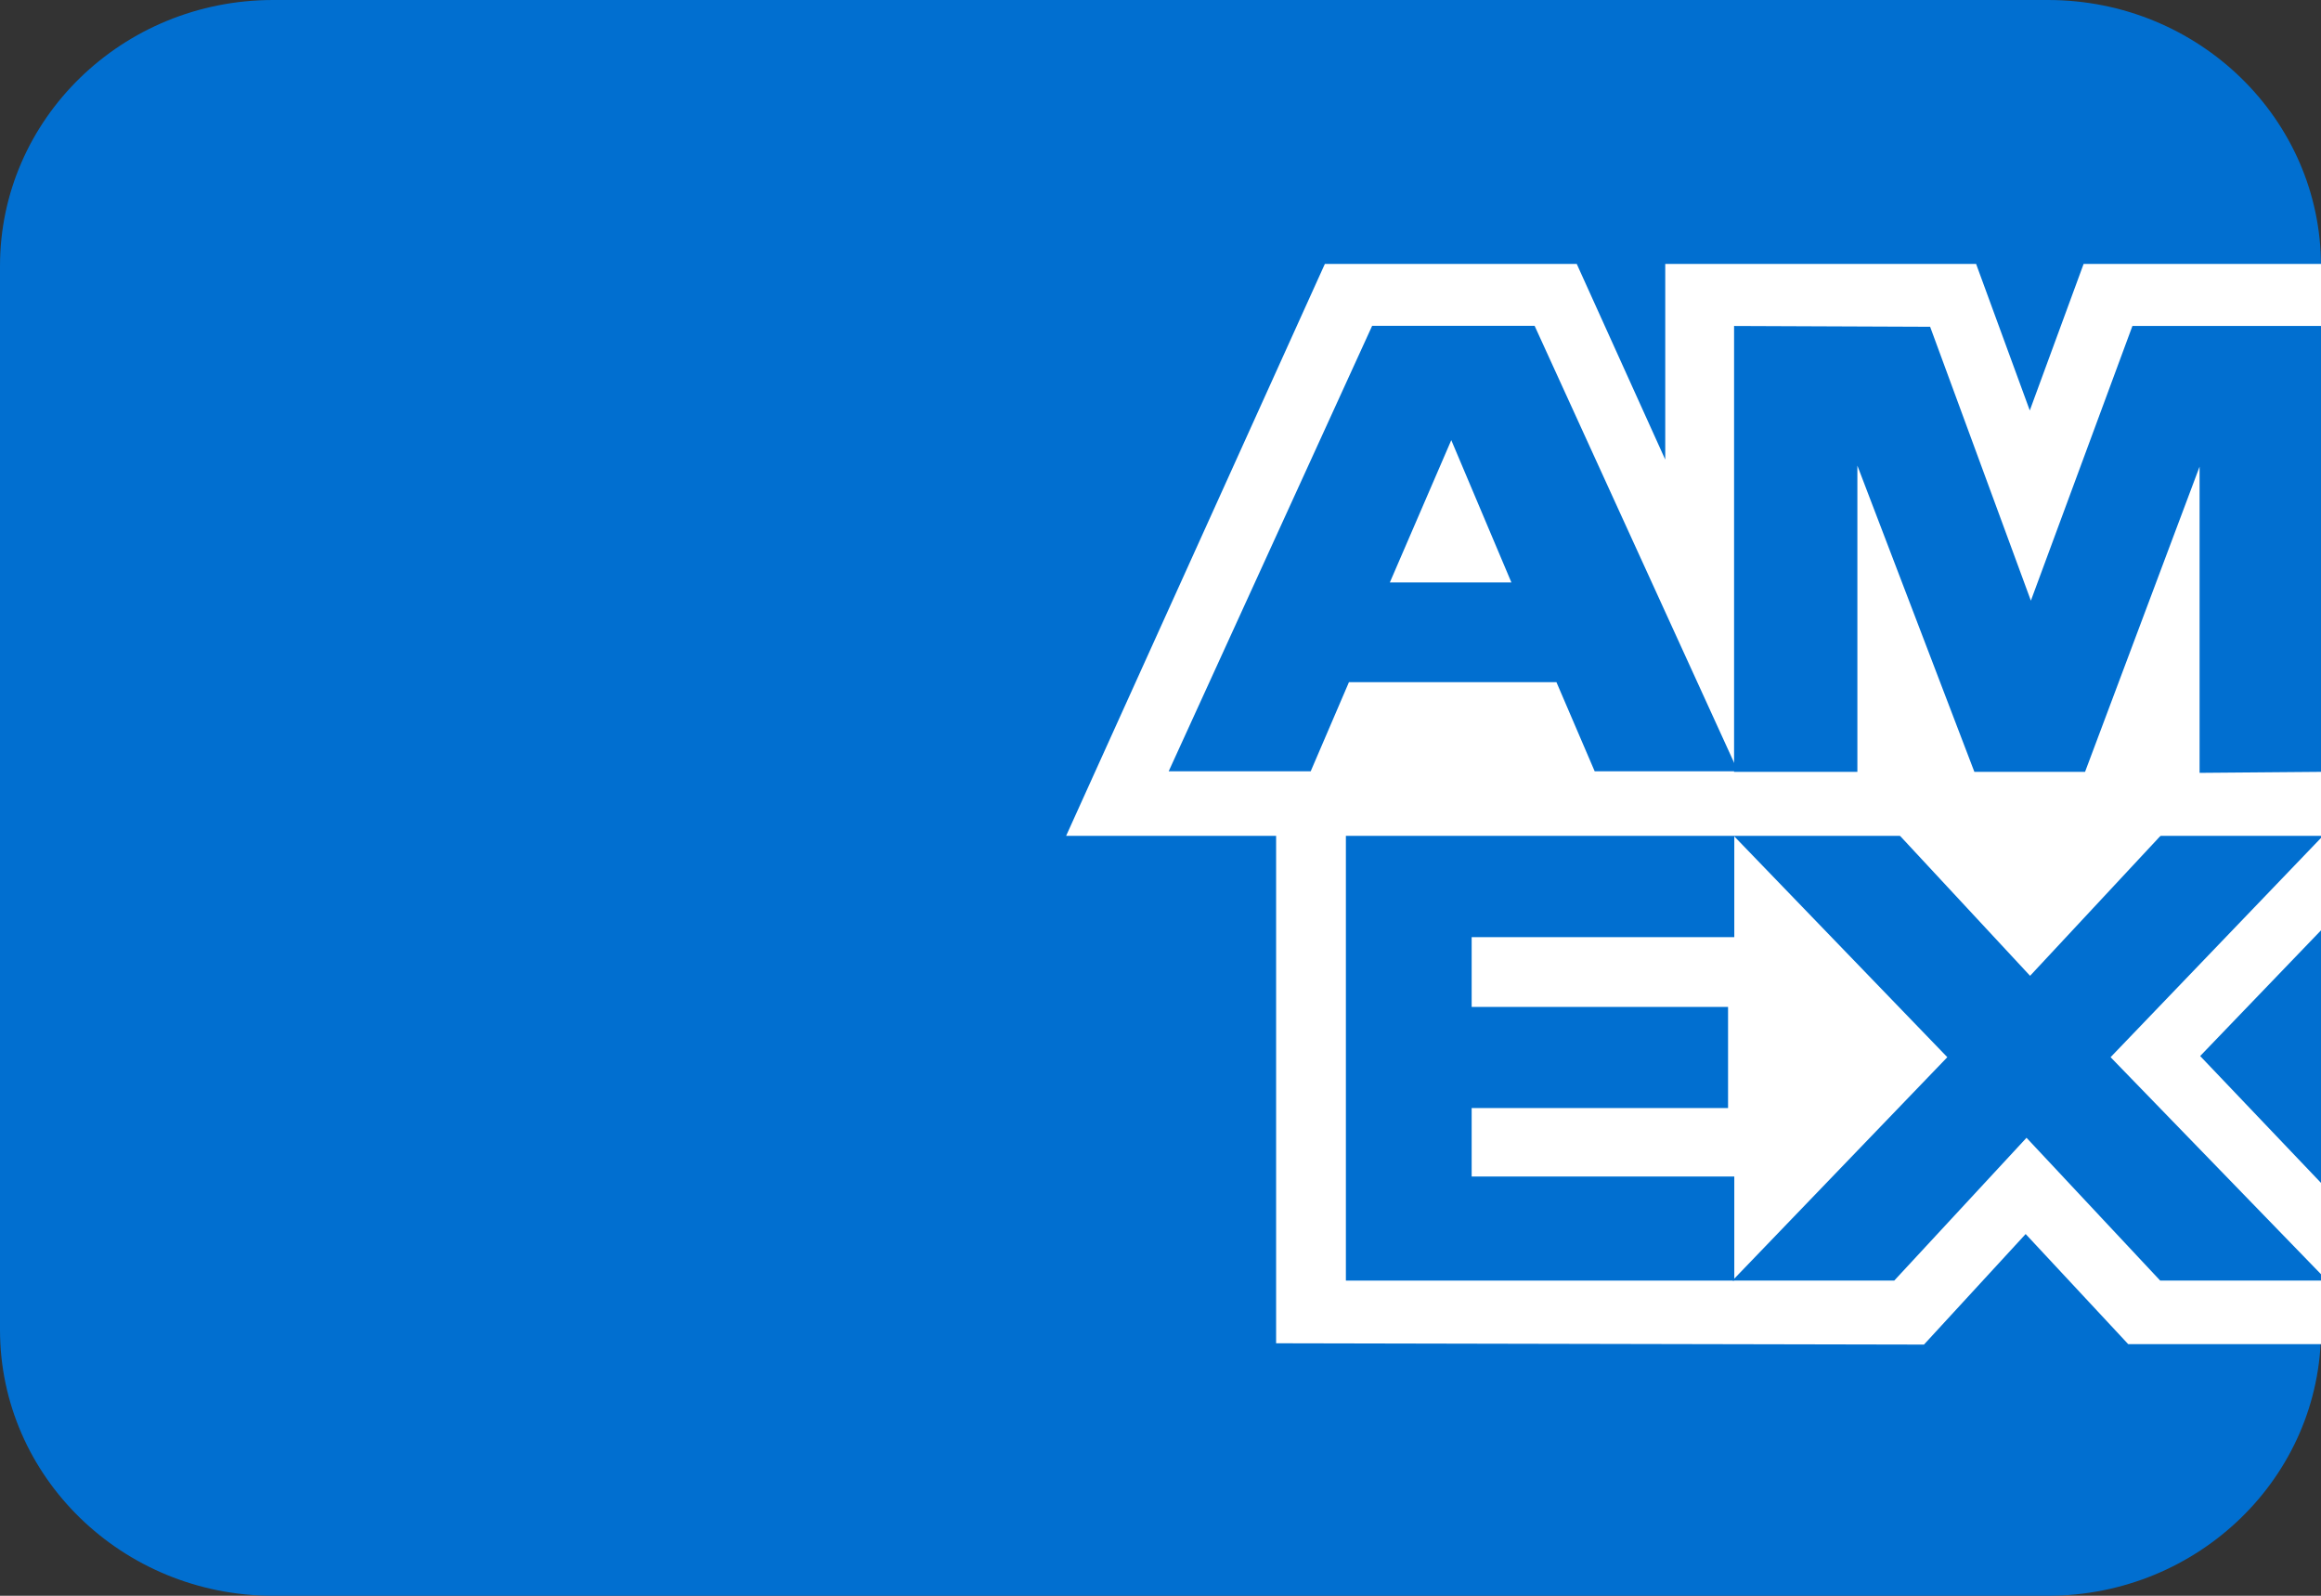
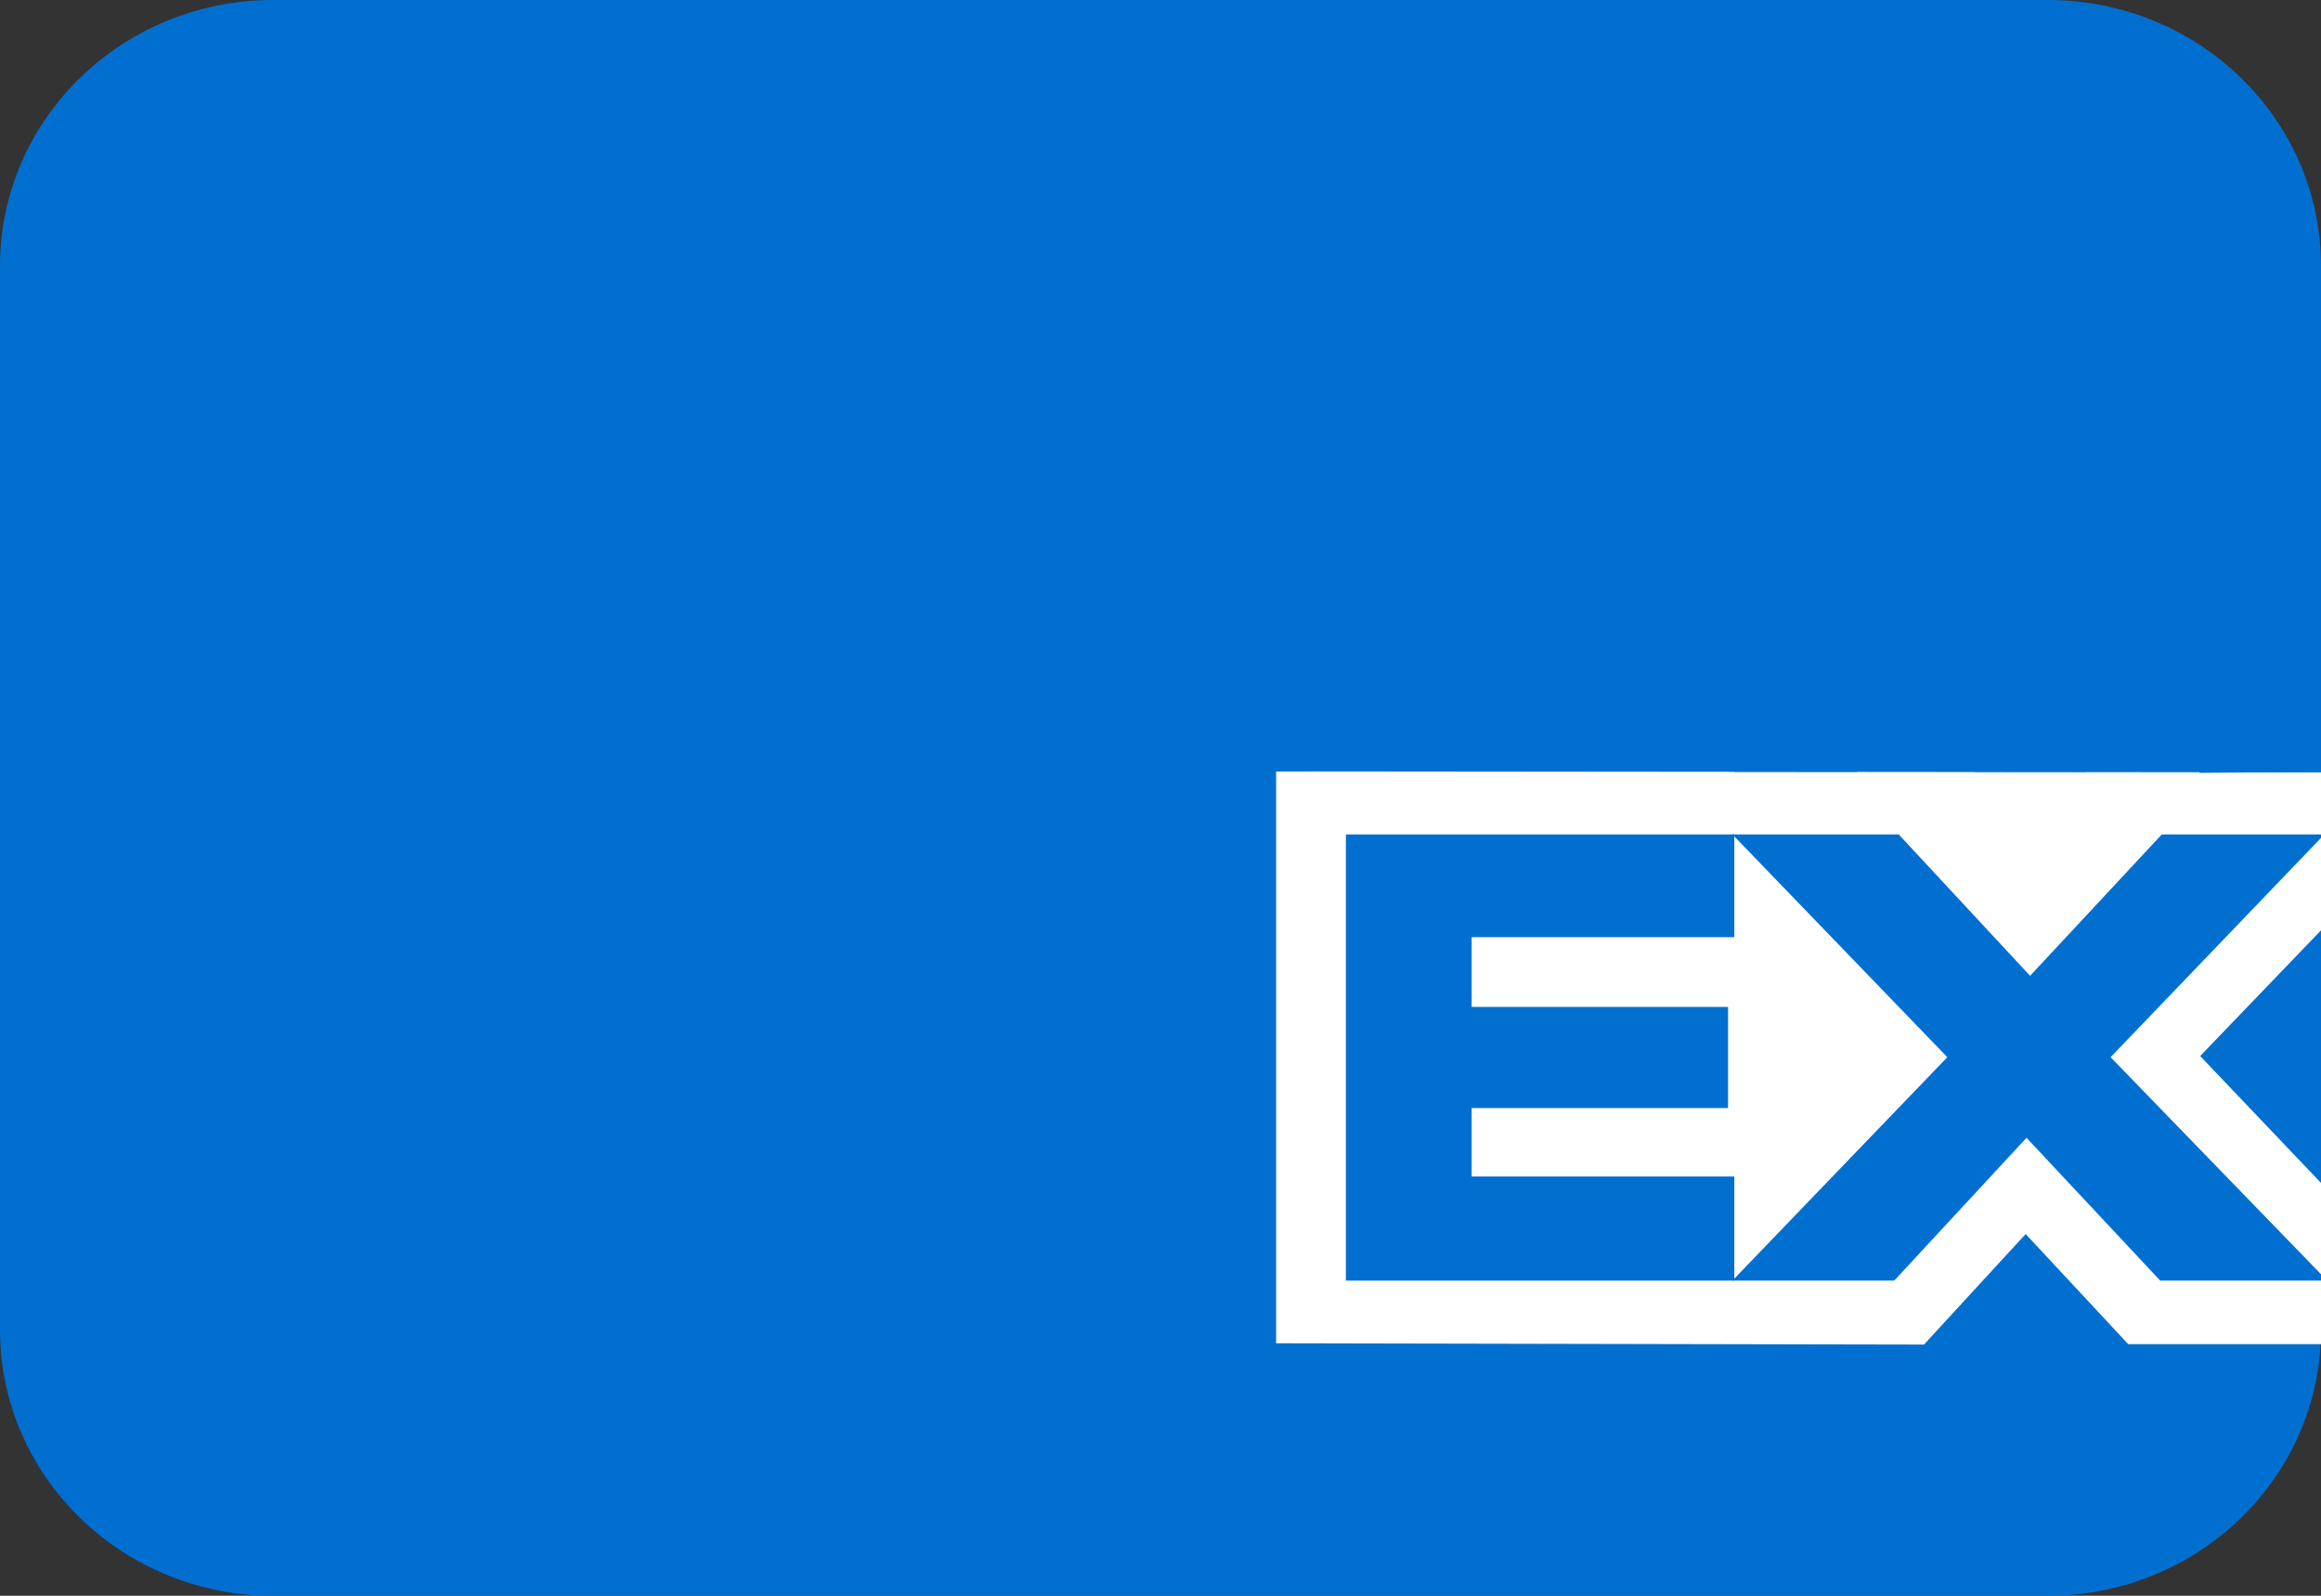
<svg xmlns="http://www.w3.org/2000/svg" width="32" height="22" viewBox="0 0 32 22" fill="none">
  <rect x="0" y="0" width="32" height="22" fill="#333333" stroke="none" />
  <g clip-path="url(#clip0_738_2609)">
    <path d="M28.235 0H3.765C1.686 0 0 1.642 0 3.667V18.333C0 20.358 1.686 22 3.765 22H28.235C30.314 22 32 20.358 32 18.333V3.667C32 1.642 30.314 0 28.235 0Z" fill="#016FD0" />
    <path d="M17.594 18.519V10.635L32 10.648V12.826L30.334 14.559L32 16.308V18.531H29.342L27.928 17.013L26.526 18.537L17.594 18.519Z" fill="white" />
    <path d="M18.556 17.655V11.504H23.911V12.92H20.29V13.882H23.825V15.276H20.29V16.22H23.911V17.655H18.556Z" fill="#016FD0" />
    <path d="M23.885 17.655L26.848 14.575L23.885 11.504H26.178L27.989 13.453L29.805 11.504H32V11.552L29.099 14.575L32 17.567V17.655H29.783L27.94 15.686L26.116 17.655H23.885Z" fill="#016FD0" />
-     <path d="M18.266 3.639H21.739L22.959 6.336V3.639H27.245L27.985 5.659L28.727 3.639H32V11.523H14.699L18.266 3.639Z" fill="white" />
    <path d="M18.918 4.492L16.113 10.633H18.071L18.598 9.405H21.459L21.986 10.633H23.962L21.158 4.492H18.937H18.918ZM19.162 8.03L20.009 6.068L20.838 8.03H19.162Z" fill="#016FD0" />
    <path d="M23.908 10.641V4.494L26.611 4.505L28 8.281L29.4 4.494H32V10.641L30.326 10.655V6.433L28.747 10.641H27.221L25.608 6.419V10.641H23.908Z" fill="#016FD0" />
  </g>
  <defs>
    <clipPath id="clip0_738_2609">
      <rect width="32" height="22" fill="white" />
    </clipPath>
  </defs>
</svg>